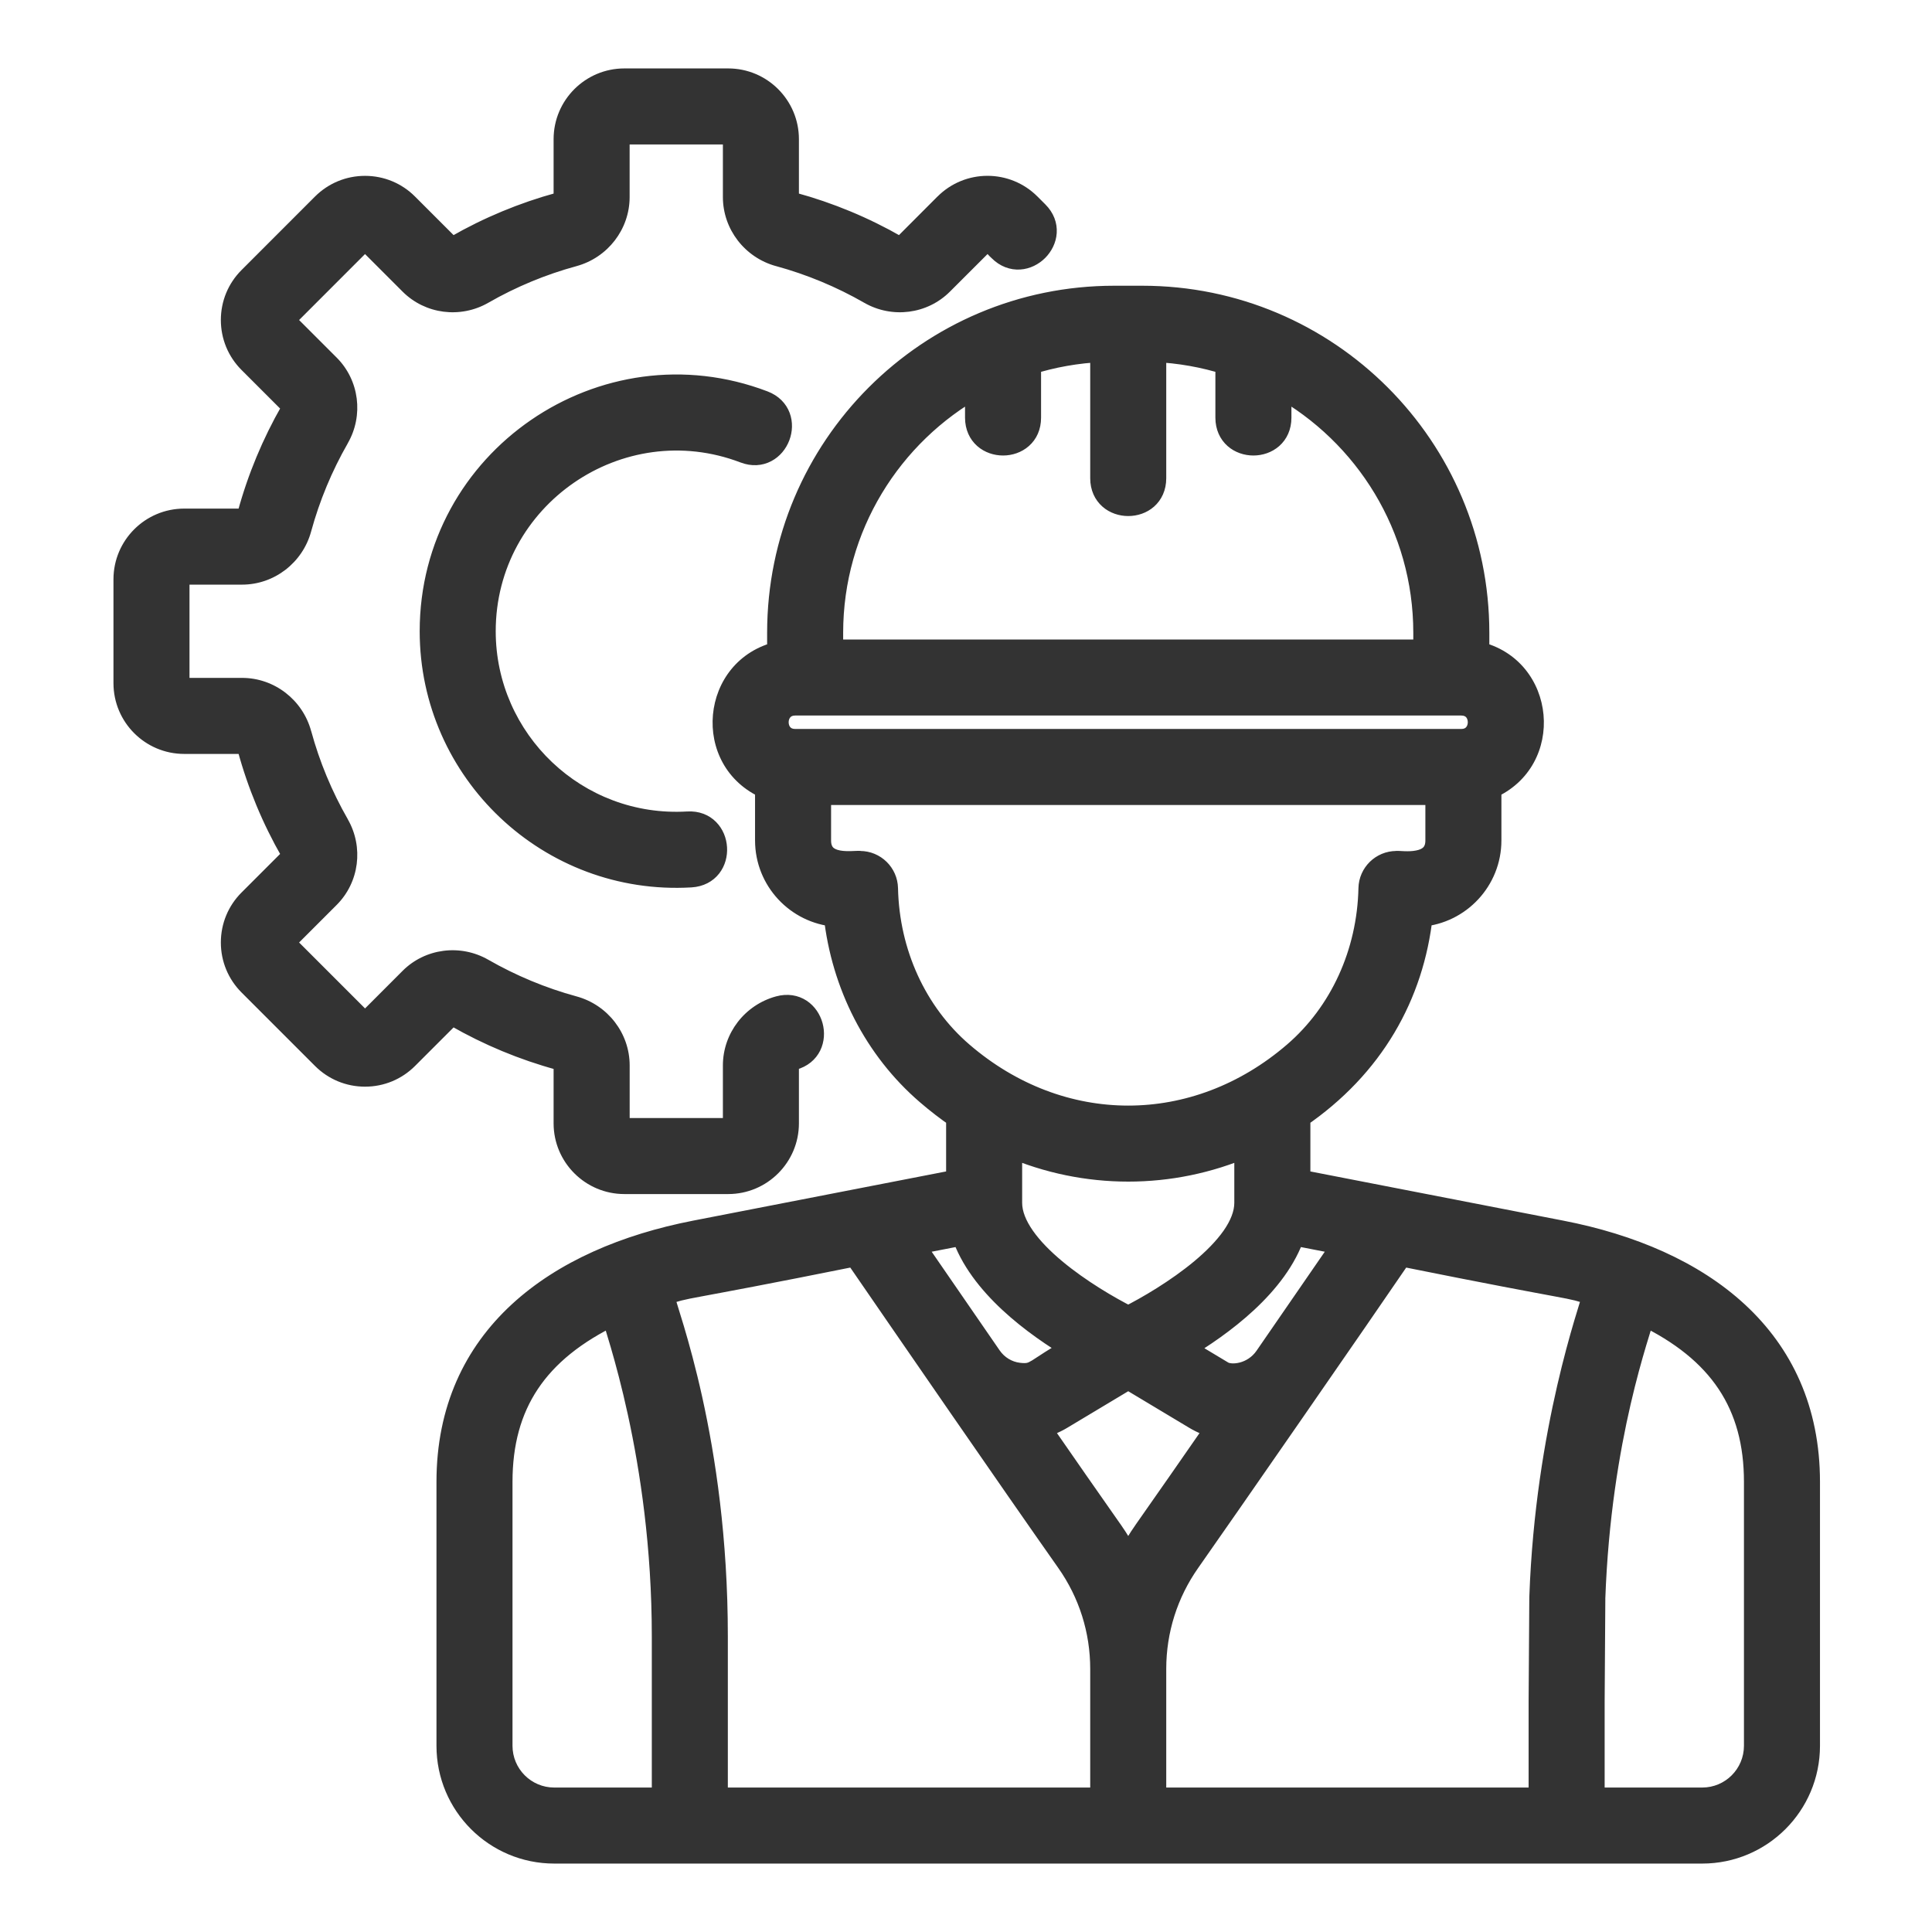
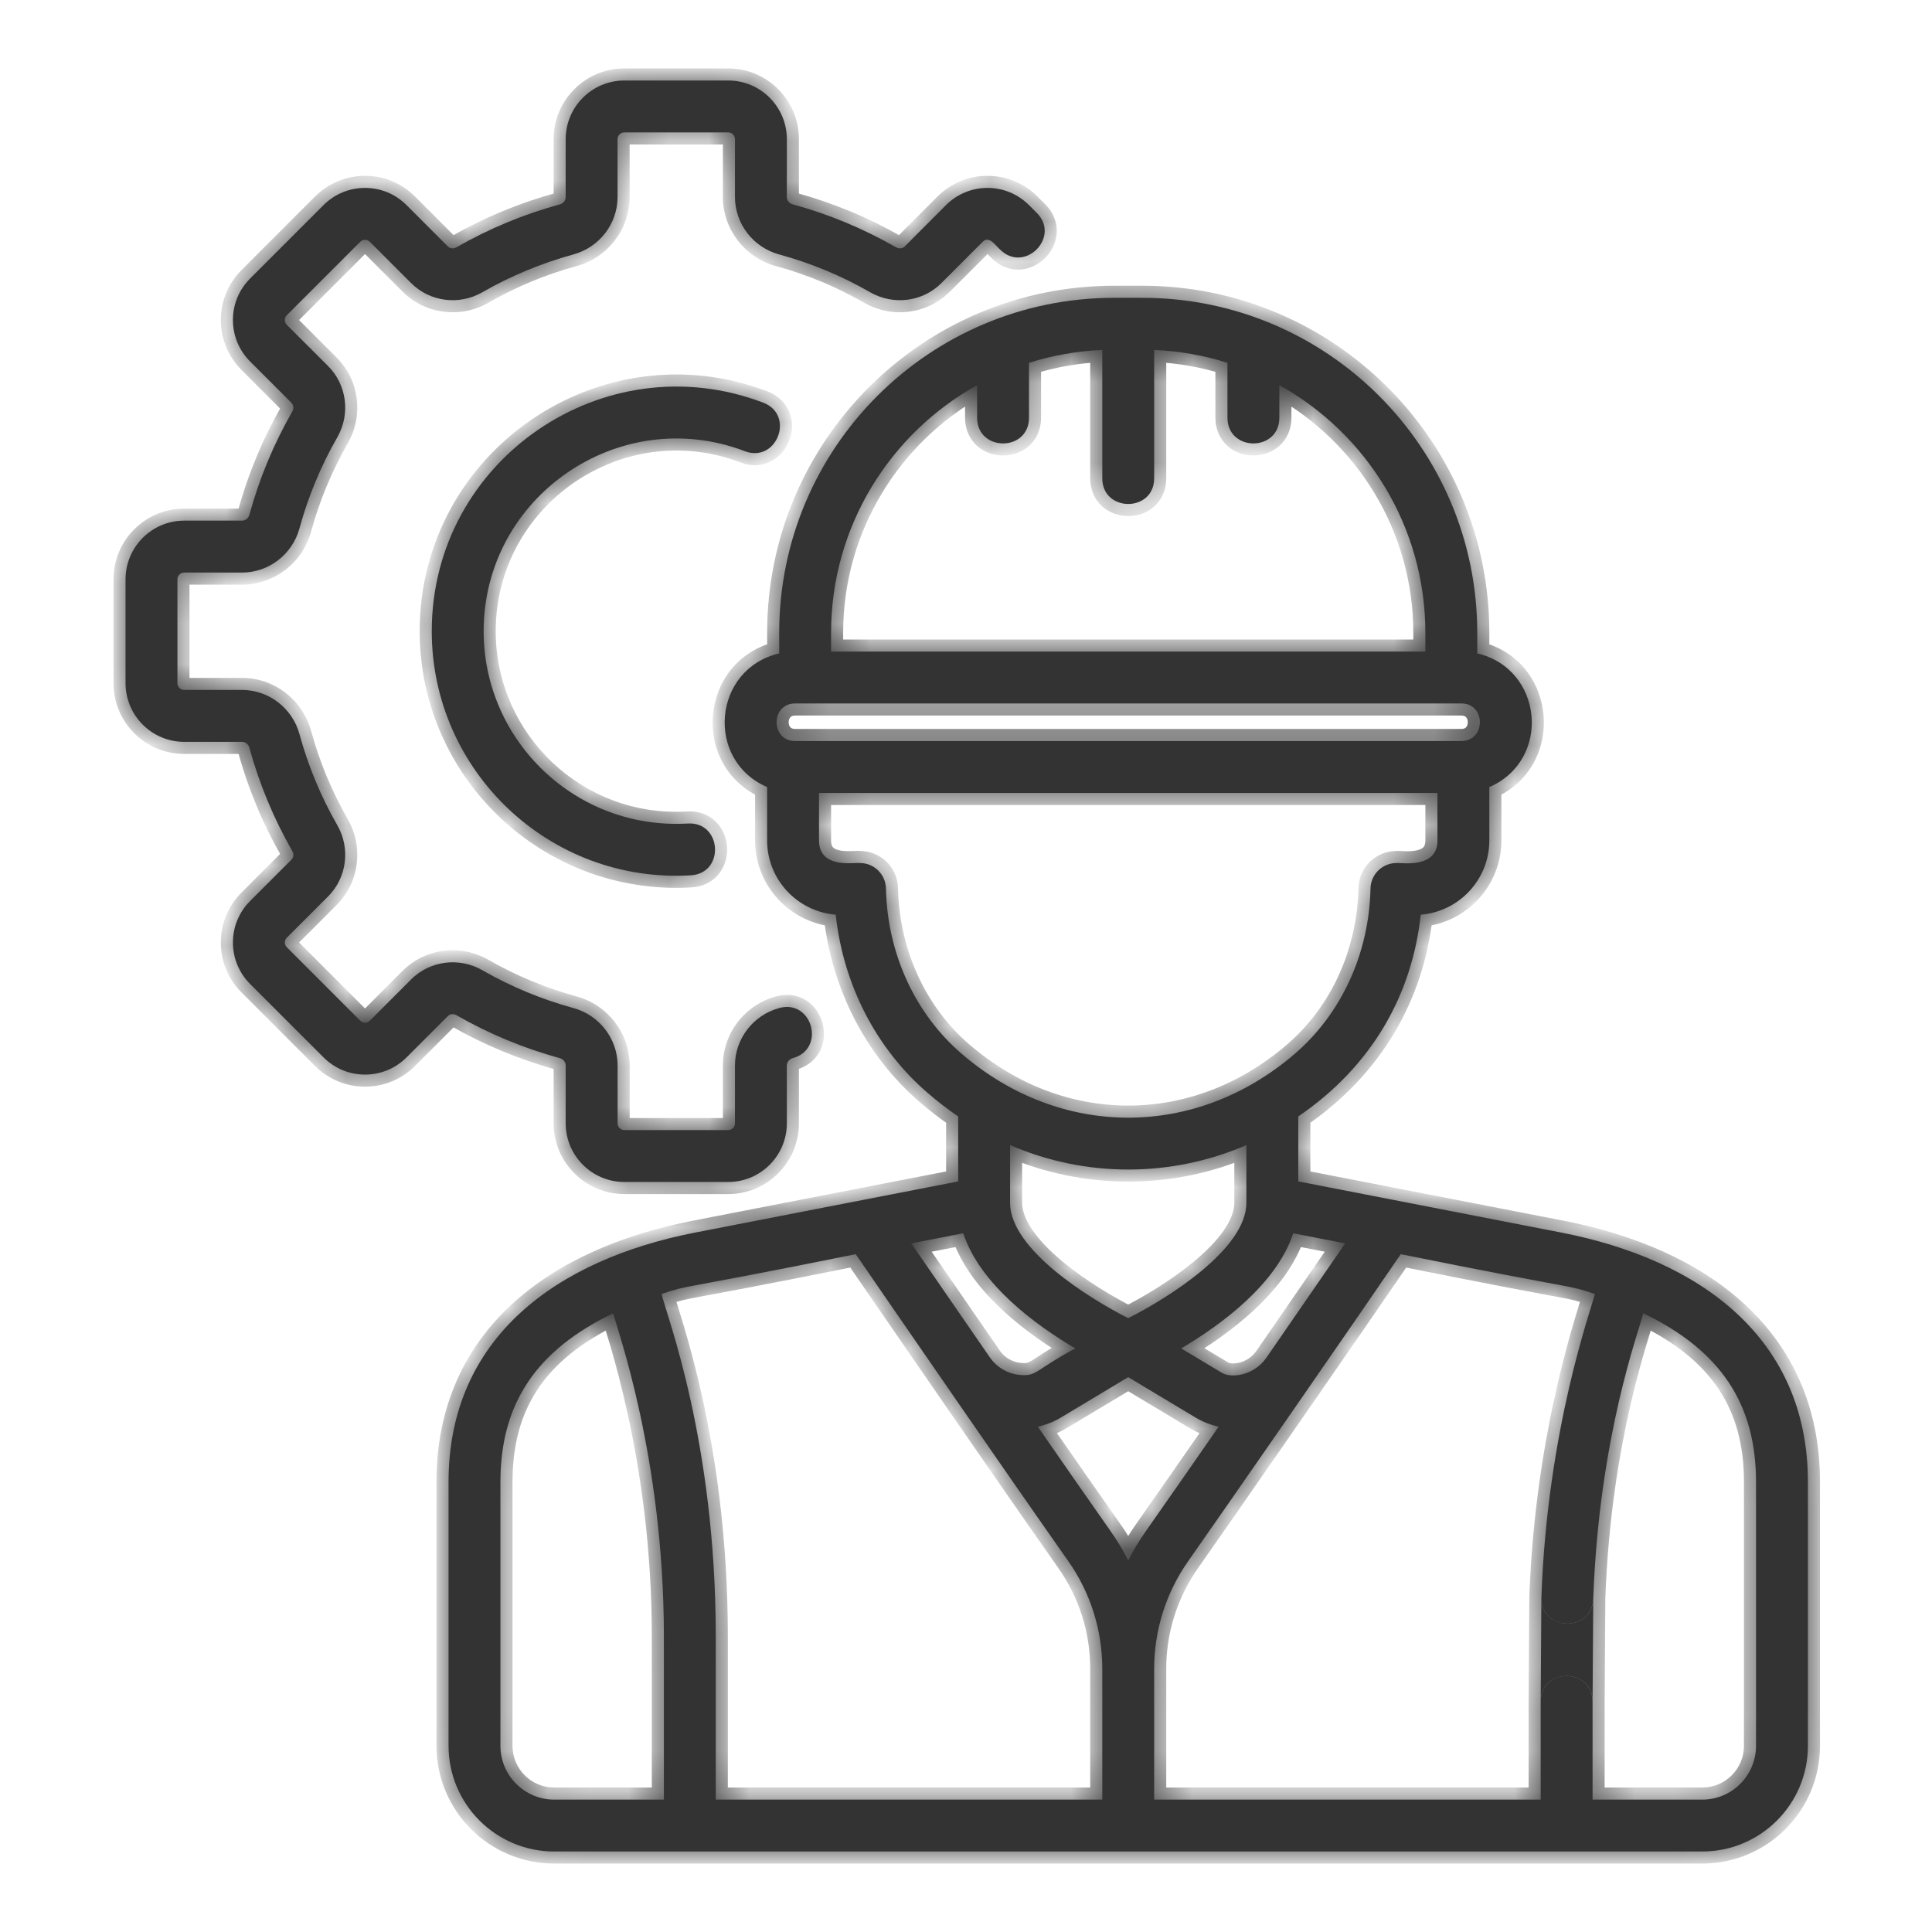
<svg xmlns="http://www.w3.org/2000/svg" width="48" height="48" viewBox="0 0 48 48" fill="none">
  <mask id="path-1-outside-1_6001_3436" maskUnits="userSpaceOnUse" x="2.119" y="1" width="44" height="46" fill="black">
-     <rect fill="white" x="2.119" y="1" width="44" height="46" />
    <path d="M18.092 29.366H15.512C14.708 29.366 14.054 28.713 14.054 27.909V26.471C14.054 26.386 13.994 26.312 13.905 26.288C13.011 26.044 12.148 25.686 11.341 25.223C11.268 25.181 11.182 25.189 11.127 25.244L10.1 26.271C9.824 26.546 9.459 26.698 9.069 26.698C8.68 26.698 8.314 26.546 8.039 26.271L6.214 24.447C5.939 24.171 5.787 23.805 5.787 23.416C5.787 23.026 5.939 22.66 6.214 22.385L7.241 21.358C7.296 21.303 7.304 21.217 7.262 21.144C6.8 20.337 6.441 19.474 6.197 18.58C6.173 18.491 6.099 18.431 6.014 18.431H4.576C3.773 18.431 3.119 17.777 3.119 16.973V14.393C3.119 13.589 3.773 12.935 4.576 12.935H6.014C6.099 12.935 6.173 12.876 6.197 12.787C6.441 11.892 6.8 11.03 7.262 10.223C7.304 10.149 7.296 10.063 7.241 10.008L6.214 8.981C5.939 8.706 5.787 8.34 5.787 7.95C5.787 7.561 5.939 7.195 6.214 6.92L8.039 5.095C8.314 4.82 8.68 4.669 9.069 4.669C9.459 4.669 9.825 4.82 10.1 5.096L11.127 6.123C11.182 6.177 11.268 6.186 11.341 6.144C12.148 5.681 13.01 5.323 13.905 5.079C13.994 5.054 14.054 4.981 14.054 4.896V3.458C14.054 2.654 14.708 2 15.512 2H18.092C18.896 2 19.549 2.654 19.549 3.458V4.896C19.549 4.981 19.609 5.054 19.698 5.078C20.593 5.322 21.456 5.681 22.262 6.144C22.336 6.186 22.422 6.177 22.477 6.123L23.504 5.095C24.073 4.526 24.995 4.526 25.565 5.096L25.758 5.289C26.361 5.891 25.45 6.803 24.847 6.2C24.728 6.097 24.576 5.847 24.415 6.007L23.388 7.034C22.924 7.499 22.197 7.592 21.621 7.262C20.909 6.853 20.148 6.537 19.36 6.322C18.712 6.146 18.26 5.559 18.26 4.895V3.458C18.26 3.365 18.185 3.289 18.092 3.289H15.511C15.419 3.289 15.343 3.365 15.343 3.458V4.896C15.343 5.559 14.891 6.146 14.244 6.322C13.455 6.538 12.694 6.853 11.982 7.262C11.407 7.592 10.68 7.499 10.215 7.034L9.188 6.007C9.147 5.966 9.101 5.958 9.069 5.958C9.037 5.958 8.991 5.966 8.95 6.007L7.125 7.832C7.085 7.872 7.076 7.919 7.076 7.95C7.076 7.982 7.085 8.029 7.125 8.07L8.153 9.097C8.617 9.561 8.711 10.288 8.38 10.864C7.972 11.576 7.656 12.337 7.441 13.126C7.264 13.773 6.678 14.225 6.014 14.225H4.576C4.483 14.225 4.408 14.3 4.408 14.393V16.973C4.408 17.066 4.483 17.142 4.576 17.142H6.014C6.678 17.142 7.264 17.594 7.441 18.241C7.656 19.03 7.972 19.791 8.38 20.502C8.711 21.078 8.617 21.805 8.153 22.27L7.126 23.297C7.085 23.337 7.076 23.384 7.076 23.416C7.076 23.447 7.085 23.494 7.126 23.535L8.95 25.359C9.016 25.425 9.123 25.425 9.189 25.359L10.216 24.332C10.68 23.868 11.407 23.774 11.983 24.105C12.695 24.513 13.455 24.829 14.244 25.044C14.891 25.221 15.344 25.807 15.344 26.471V27.909C15.344 28.002 15.419 28.077 15.512 28.077H18.092C18.185 28.077 18.26 28.002 18.26 27.909V26.471C18.26 25.807 18.713 25.221 19.36 25.044C20.183 24.82 20.521 26.064 19.699 26.288C19.61 26.312 19.549 26.386 19.549 26.471V27.909C19.549 28.712 18.896 29.366 18.092 29.366Z" />
    <path d="M10.727 15.683C10.727 11.421 15.013 8.5 18.962 10.004C19.758 10.308 19.3 11.513 18.503 11.209C15.386 10.021 12.016 12.335 12.016 15.683C12.016 18.407 14.31 20.623 17.087 20.46C17.937 20.409 18.016 21.697 17.163 21.747C13.661 21.954 10.727 19.161 10.727 15.683Z" />
    <path d="M38.786 30.622L32.255 29.352V27.738C34.089 26.487 35.082 24.715 35.298 22.725C36.251 22.649 37.002 21.851 37.002 20.88V19.555C38.554 18.881 38.344 16.616 36.702 16.234V15.723C36.702 11.126 32.976 7.399 28.38 7.399H27.682C23.085 7.399 19.359 11.126 19.359 15.722V16.234C17.718 16.615 17.507 18.881 19.059 19.555V20.88C19.059 21.851 19.811 22.649 20.763 22.725C20.951 24.461 21.765 26.05 23.049 27.155C23.294 27.367 23.547 27.561 23.806 27.738V29.352L17.275 30.622C13.83 31.292 11.144 33.234 11.144 36.818V43.373C11.144 44.824 12.32 46 13.771 46H42.291C43.741 46 44.917 44.824 44.917 43.373V36.818C44.917 33.246 42.248 31.295 38.786 30.622ZM33.421 30.892C32.953 31.572 32.238 32.611 31.465 33.729C31.15 34.185 30.585 34.243 30.364 34.111L29.346 33.501C30.339 32.914 31.713 31.907 32.13 30.64L33.421 30.892ZM28.03 32.749C27.052 32.256 25.1 31.038 25.095 29.888V28.45C26.971 29.259 29.088 29.26 30.966 28.45V29.883C30.966 31.035 29.01 32.256 28.03 32.749ZM20.648 15.722C20.648 13.078 22.114 10.77 24.276 9.569V10.377C24.276 11.229 25.565 11.231 25.565 10.377V9.014C26.144 8.831 26.754 8.721 27.386 8.695V11.882C27.386 12.734 28.675 12.735 28.675 11.882V8.695C29.307 8.721 29.917 8.831 30.496 9.014V10.377C30.496 11.229 31.785 11.231 31.785 10.377V9.569C33.947 10.77 35.413 13.078 35.413 15.722V16.188H20.648V15.722ZM19.757 17.477H36.304C36.922 17.477 36.921 18.411 36.304 18.411H19.757C19.139 18.411 19.14 17.477 19.757 17.477ZM22.011 22.073C22.003 21.722 21.717 21.442 21.366 21.442C21.259 21.415 20.348 21.609 20.348 20.88V19.7H35.713V20.88C35.713 21.608 34.778 21.421 34.695 21.442C34.344 21.442 34.058 21.722 34.05 22.073C34.016 23.684 33.331 25.18 32.172 26.179C29.71 28.298 26.351 28.299 23.89 26.179C22.73 25.18 22.045 23.684 22.011 22.073ZM23.931 30.64C24.348 31.907 25.721 32.914 26.715 33.501C25.694 34.047 25.767 34.21 25.303 34.156C25.015 34.121 24.756 33.961 24.591 33.722C23.82 32.606 23.107 31.57 22.64 30.892L23.931 30.64ZM16.494 44.711H13.77C13.032 44.711 12.433 44.112 12.433 43.373V36.818C12.433 34.886 13.31 33.551 15.235 32.628C15.313 32.971 16.494 36.177 16.494 40.656V44.711ZM27.386 44.711H17.783V40.656C17.783 35.803 16.558 32.678 16.437 32.149C17.19 31.899 16.631 32.092 21.26 31.16C22.59 33.093 25.073 36.7 26.537 38.78C27.093 39.57 27.386 40.498 27.386 41.464V44.711ZM28.03 38.768C27.902 38.517 27.756 38.273 27.591 38.039C27.096 37.336 26.454 36.413 25.784 35.446C25.983 35.402 26.177 35.326 26.36 35.217L28.03 34.215L29.701 35.217C29.884 35.326 30.078 35.402 30.277 35.446C29.607 36.413 28.965 37.335 28.47 38.039C28.305 38.273 28.159 38.517 28.03 38.768ZM43.628 43.373C43.628 44.112 43.03 44.711 42.291 44.711H39.567V42.279C39.567 41.431 38.289 41.426 38.278 42.268C38.278 42.272 38.278 42.275 38.278 42.279V44.711H28.675V41.464C28.675 40.498 28.969 39.57 29.524 38.781C30.357 37.597 33.785 32.651 34.801 31.16C39.428 32.091 38.87 31.898 39.624 32.149C39.53 32.545 38.445 35.493 38.296 39.675C38.295 39.691 38.295 39.707 38.295 39.723C38.314 40.53 39.554 40.554 39.584 39.721C39.729 35.674 40.721 33.071 40.826 32.628C42.751 33.551 43.628 34.886 43.628 36.817V43.373Z" />
    <path d="M38.278 42.268C38.289 41.426 39.567 41.431 39.567 42.279L39.584 39.721C39.554 40.554 38.314 40.53 38.295 39.723L38.278 42.268Z" />
  </mask>
  <path d="M18.092 29.366H15.512C14.708 29.366 14.054 28.713 14.054 27.909V26.471C14.054 26.386 13.994 26.312 13.905 26.288C13.011 26.044 12.148 25.686 11.341 25.223C11.268 25.181 11.182 25.189 11.127 25.244L10.1 26.271C9.824 26.546 9.459 26.698 9.069 26.698C8.68 26.698 8.314 26.546 8.039 26.271L6.214 24.447C5.939 24.171 5.787 23.805 5.787 23.416C5.787 23.026 5.939 22.66 6.214 22.385L7.241 21.358C7.296 21.303 7.304 21.217 7.262 21.144C6.8 20.337 6.441 19.474 6.197 18.58C6.173 18.491 6.099 18.431 6.014 18.431H4.576C3.773 18.431 3.119 17.777 3.119 16.973V14.393C3.119 13.589 3.773 12.935 4.576 12.935H6.014C6.099 12.935 6.173 12.876 6.197 12.787C6.441 11.892 6.8 11.03 7.262 10.223C7.304 10.149 7.296 10.063 7.241 10.008L6.214 8.981C5.939 8.706 5.787 8.34 5.787 7.95C5.787 7.561 5.939 7.195 6.214 6.92L8.039 5.095C8.314 4.82 8.68 4.669 9.069 4.669C9.459 4.669 9.825 4.82 10.1 5.096L11.127 6.123C11.182 6.177 11.268 6.186 11.341 6.144C12.148 5.681 13.01 5.323 13.905 5.079C13.994 5.054 14.054 4.981 14.054 4.896V3.458C14.054 2.654 14.708 2 15.512 2H18.092C18.896 2 19.549 2.654 19.549 3.458V4.896C19.549 4.981 19.609 5.054 19.698 5.078C20.593 5.322 21.456 5.681 22.262 6.144C22.336 6.186 22.422 6.177 22.477 6.123L23.504 5.095C24.073 4.526 24.995 4.526 25.565 5.096L25.758 5.289C26.361 5.891 25.45 6.803 24.847 6.2C24.728 6.097 24.576 5.847 24.415 6.007L23.388 7.034C22.924 7.499 22.197 7.592 21.621 7.262C20.909 6.853 20.148 6.537 19.36 6.322C18.712 6.146 18.26 5.559 18.26 4.895V3.458C18.26 3.365 18.185 3.289 18.092 3.289H15.511C15.419 3.289 15.343 3.365 15.343 3.458V4.896C15.343 5.559 14.891 6.146 14.244 6.322C13.455 6.538 12.694 6.853 11.982 7.262C11.407 7.592 10.68 7.499 10.215 7.034L9.188 6.007C9.147 5.966 9.101 5.958 9.069 5.958C9.037 5.958 8.991 5.966 8.95 6.007L7.125 7.832C7.085 7.872 7.076 7.919 7.076 7.95C7.076 7.982 7.085 8.029 7.125 8.07L8.153 9.097C8.617 9.561 8.711 10.288 8.38 10.864C7.972 11.576 7.656 12.337 7.441 13.126C7.264 13.773 6.678 14.225 6.014 14.225H4.576C4.483 14.225 4.408 14.3 4.408 14.393V16.973C4.408 17.066 4.483 17.142 4.576 17.142H6.014C6.678 17.142 7.264 17.594 7.441 18.241C7.656 19.03 7.972 19.791 8.38 20.502C8.711 21.078 8.617 21.805 8.153 22.27L7.126 23.297C7.085 23.337 7.076 23.384 7.076 23.416C7.076 23.447 7.085 23.494 7.126 23.535L8.95 25.359C9.016 25.425 9.123 25.425 9.189 25.359L10.216 24.332C10.68 23.868 11.407 23.774 11.983 24.105C12.695 24.513 13.455 24.829 14.244 25.044C14.891 25.221 15.344 25.807 15.344 26.471V27.909C15.344 28.002 15.419 28.077 15.512 28.077H18.092C18.185 28.077 18.26 28.002 18.26 27.909V26.471C18.26 25.807 18.713 25.221 19.36 25.044C20.183 24.82 20.521 26.064 19.699 26.288C19.61 26.312 19.549 26.386 19.549 26.471V27.909C19.549 28.712 18.896 29.366 18.092 29.366Z" fill="#333333" />
  <path d="M10.727 15.683C10.727 11.421 15.013 8.5 18.962 10.004C19.758 10.308 19.3 11.513 18.503 11.209C15.386 10.021 12.016 12.335 12.016 15.683C12.016 18.407 14.31 20.623 17.087 20.46C17.937 20.409 18.016 21.697 17.163 21.747C13.661 21.954 10.727 19.161 10.727 15.683Z" fill="#333333" />
  <path d="M38.786 30.622L32.255 29.352V27.738C34.089 26.487 35.082 24.715 35.298 22.725C36.251 22.649 37.002 21.851 37.002 20.88V19.555C38.554 18.881 38.344 16.616 36.702 16.234V15.723C36.702 11.126 32.976 7.399 28.38 7.399H27.682C23.085 7.399 19.359 11.126 19.359 15.722V16.234C17.718 16.615 17.507 18.881 19.059 19.555V20.88C19.059 21.851 19.811 22.649 20.763 22.725C20.951 24.461 21.765 26.05 23.049 27.155C23.294 27.367 23.547 27.561 23.806 27.738V29.352L17.275 30.622C13.83 31.292 11.144 33.234 11.144 36.818V43.373C11.144 44.824 12.32 46 13.771 46H42.291C43.741 46 44.917 44.824 44.917 43.373V36.818C44.917 33.246 42.248 31.295 38.786 30.622ZM33.421 30.892C32.953 31.572 32.238 32.611 31.465 33.729C31.15 34.185 30.585 34.243 30.364 34.111L29.346 33.501C30.339 32.914 31.713 31.907 32.13 30.64L33.421 30.892ZM28.03 32.749C27.052 32.256 25.1 31.038 25.095 29.888V28.45C26.971 29.259 29.088 29.26 30.966 28.45V29.883C30.966 31.035 29.01 32.256 28.03 32.749ZM20.648 15.722C20.648 13.078 22.114 10.77 24.276 9.569V10.377C24.276 11.229 25.565 11.231 25.565 10.377V9.014C26.144 8.831 26.754 8.721 27.386 8.695V11.882C27.386 12.734 28.675 12.735 28.675 11.882V8.695C29.307 8.721 29.917 8.831 30.496 9.014V10.377C30.496 11.229 31.785 11.231 31.785 10.377V9.569C33.947 10.77 35.413 13.078 35.413 15.722V16.188H20.648V15.722ZM19.757 17.477H36.304C36.922 17.477 36.921 18.411 36.304 18.411H19.757C19.139 18.411 19.14 17.477 19.757 17.477ZM22.011 22.073C22.003 21.722 21.717 21.442 21.366 21.442C21.259 21.415 20.348 21.609 20.348 20.88V19.7H35.713V20.88C35.713 21.608 34.778 21.421 34.695 21.442C34.344 21.442 34.058 21.722 34.05 22.073C34.016 23.684 33.331 25.18 32.172 26.179C29.71 28.298 26.351 28.299 23.89 26.179C22.73 25.18 22.045 23.684 22.011 22.073ZM23.931 30.64C24.348 31.907 25.721 32.914 26.715 33.501C25.694 34.047 25.767 34.21 25.303 34.156C25.015 34.121 24.756 33.961 24.591 33.722C23.82 32.606 23.107 31.57 22.64 30.892L23.931 30.64ZM16.494 44.711H13.77C13.032 44.711 12.433 44.112 12.433 43.373V36.818C12.433 34.886 13.31 33.551 15.235 32.628C15.313 32.971 16.494 36.177 16.494 40.656V44.711ZM27.386 44.711H17.783V40.656C17.783 35.803 16.558 32.678 16.437 32.149C17.19 31.899 16.631 32.092 21.26 31.16C22.59 33.093 25.073 36.7 26.537 38.78C27.093 39.57 27.386 40.498 27.386 41.464V44.711ZM28.03 38.768C27.902 38.517 27.756 38.273 27.591 38.039C27.096 37.336 26.454 36.413 25.784 35.446C25.983 35.402 26.177 35.326 26.36 35.217L28.03 34.215L29.701 35.217C29.884 35.326 30.078 35.402 30.277 35.446C29.607 36.413 28.965 37.335 28.47 38.039C28.305 38.273 28.159 38.517 28.03 38.768ZM43.628 43.373C43.628 44.112 43.03 44.711 42.291 44.711H39.567V42.279C39.567 41.431 38.289 41.426 38.278 42.268C38.278 42.272 38.278 42.275 38.278 42.279V44.711H28.675V41.464C28.675 40.498 28.969 39.57 29.524 38.781C30.357 37.597 33.785 32.651 34.801 31.16C39.428 32.091 38.87 31.898 39.624 32.149C39.53 32.545 38.445 35.493 38.296 39.675C38.295 39.691 38.295 39.707 38.295 39.723C38.314 40.53 39.554 40.554 39.584 39.721C39.729 35.674 40.721 33.071 40.826 32.628C42.751 33.551 43.628 34.886 43.628 36.817V43.373Z" fill="#333333" />
  <path d="M38.278 42.268C38.289 41.426 39.567 41.431 39.567 42.279L39.584 39.721C39.554 40.554 38.314 40.53 38.295 39.723L38.278 42.268Z" fill="#333333" />
  <path d="M38.278 42.268L38.128 42.266L38.128 42.267L38.278 42.268ZM38.295 39.723L38.145 39.722L38.145 39.727L38.295 39.723ZM38.278 42.268L38.428 42.27C38.43 42.101 38.495 41.984 38.582 41.909C38.673 41.831 38.797 41.789 38.926 41.79C39.055 41.791 39.178 41.834 39.267 41.913C39.354 41.99 39.417 42.108 39.417 42.279H39.567H39.717C39.717 42.026 39.62 41.825 39.467 41.689C39.316 41.555 39.12 41.491 38.928 41.49C38.736 41.489 38.538 41.55 38.386 41.681C38.231 41.815 38.131 42.014 38.128 42.266L38.278 42.268ZM39.584 39.721L39.434 39.715C39.428 39.883 39.362 39.998 39.275 40.072C39.186 40.148 39.063 40.188 38.937 40.187C38.682 40.185 38.452 40.024 38.445 39.72L38.295 39.723L38.145 39.727C38.157 40.229 38.556 40.484 38.934 40.487C39.123 40.489 39.318 40.429 39.469 40.301C39.624 40.17 39.725 39.975 39.734 39.726L39.584 39.721ZM38.278 42.279L38.428 42.28L38.428 42.269L38.278 42.268L38.128 42.267L38.128 42.278L38.278 42.279ZM38.295 39.723L38.445 39.724L38.446 39.676L38.296 39.675L38.146 39.673L38.145 39.722L38.295 39.723ZM13.905 26.288L13.985 25.998L13.984 25.998L13.905 26.288ZM11.341 25.223L11.49 24.962L11.49 24.962L11.341 25.223ZM11.127 25.244L11.339 25.456L11.127 25.244ZM10.1 26.271L9.888 26.059L10.1 26.271ZM6.214 24.447L6.426 24.234L6.214 24.447ZM6.214 22.385L6.426 22.598L6.426 22.597L6.214 22.385ZM7.241 21.358L7.029 21.145L7.029 21.146L7.241 21.358ZM7.262 21.144L7.002 21.293L7.002 21.294L7.262 21.144ZM6.197 18.58L6.487 18.501L6.487 18.5L6.197 18.58ZM6.197 12.787L6.487 12.866L6.487 12.865L6.197 12.787ZM7.262 10.223L7.523 10.372L7.523 10.372L7.262 10.223ZM6.214 8.981L6.426 8.769L6.426 8.769L6.214 8.981ZM10.1 5.096L9.888 5.308L9.888 5.308L10.1 5.096ZM11.341 6.144L11.49 6.404L11.49 6.404L11.341 6.144ZM13.905 5.079L13.984 5.368L13.984 5.368L13.905 5.079ZM19.698 5.078L19.777 4.789L19.777 4.789L19.698 5.078ZM22.262 6.144L22.113 6.404L22.113 6.404L22.262 6.144ZM22.477 6.123L22.688 6.335L22.689 6.335L22.477 6.123ZM23.504 5.095L23.292 4.883L23.291 4.883L23.504 5.095ZM25.565 5.096L25.353 5.308L25.353 5.308L25.565 5.096ZM25.758 5.289L25.546 5.501L25.546 5.501L25.758 5.289ZM24.847 6.2L25.059 5.988L25.051 5.98L25.043 5.973L24.847 6.2ZM24.415 6.007L24.628 6.219L24.628 6.219L24.415 6.007ZM23.388 7.034L23.176 6.822L23.176 6.822L23.388 7.034ZM21.621 7.262L21.77 7.001L21.77 7.001L21.621 7.262ZM19.36 6.322L19.439 6.033L19.438 6.033L19.36 6.322ZM14.244 6.322L14.323 6.612L14.323 6.612L14.244 6.322ZM11.982 7.262L11.833 7.001L11.833 7.002L11.982 7.262ZM10.215 7.034L10.427 6.822L10.215 7.034ZM9.188 6.007L8.976 6.219L9.188 6.007ZM8.95 6.007L9.162 6.219L9.163 6.218L8.95 6.007ZM7.125 7.832L6.913 7.62L6.913 7.62L7.125 7.832ZM7.125 8.07L7.338 7.858L7.125 8.07ZM8.153 9.097L7.941 9.309L8.153 9.097ZM8.38 10.864L8.12 10.715L8.12 10.715L8.38 10.864ZM7.441 13.126L7.151 13.047L7.151 13.047L7.441 13.126ZM7.441 18.241L7.731 18.162L7.73 18.162L7.441 18.241ZM8.38 20.502L8.12 20.652L8.12 20.652L8.38 20.502ZM8.153 22.27L7.941 22.057L7.941 22.057L8.153 22.27ZM7.126 23.297L7.337 23.51L7.338 23.509L7.126 23.297ZM7.126 23.535L6.913 23.746L6.914 23.747L7.126 23.535ZM8.95 25.359L9.162 25.147L9.162 25.147L8.95 25.359ZM9.189 25.359L8.977 25.147L8.976 25.148L9.189 25.359ZM10.216 24.332L10.428 24.544L10.216 24.332ZM11.983 24.105L11.834 24.365L11.834 24.365L11.983 24.105ZM14.244 25.044L14.165 25.334L14.165 25.334L14.244 25.044ZM19.36 25.044L19.439 25.334L19.439 25.334L19.36 25.044ZM19.699 26.288L19.62 25.998L19.619 25.998L19.699 26.288ZM18.962 10.004L19.069 9.724L19.069 9.724L18.962 10.004ZM18.503 11.209L18.396 11.489L18.396 11.489L18.503 11.209ZM17.087 20.46L17.105 20.76L17.106 20.76L17.087 20.46ZM17.163 21.747L17.181 22.047L17.181 22.047L17.163 21.747ZM38.786 30.622L38.729 30.916L38.729 30.916L38.786 30.622ZM32.255 29.352H31.956V29.599L32.198 29.646L32.255 29.352ZM32.255 27.738L32.086 27.49L31.956 27.579V27.738H32.255ZM35.298 22.725L35.275 22.426L35.027 22.446L35 22.693L35.298 22.725ZM37.002 19.555L36.882 19.28L36.702 19.359V19.555H37.002ZM36.702 16.234H36.402V16.472L36.634 16.526L36.702 16.234ZM19.359 16.234L19.427 16.526L19.659 16.472V16.234H19.359ZM19.059 19.555H19.359V19.359L19.179 19.28L19.059 19.555ZM20.763 22.725L21.061 22.693L21.034 22.446L20.786 22.426L20.763 22.725ZM23.049 27.155L23.245 26.928L23.244 26.928L23.049 27.155ZM23.806 27.738H24.106V27.579L23.975 27.49L23.806 27.738ZM23.806 29.352L23.863 29.646L24.106 29.599V29.352H23.806ZM17.275 30.622L17.218 30.327H17.218L17.275 30.622ZM33.421 30.892L33.669 31.061L33.928 30.684L33.479 30.597L33.421 30.892ZM31.465 33.729L31.218 33.559L31.218 33.559L31.465 33.729ZM30.364 34.111L30.21 34.368L30.21 34.368L30.364 34.111ZM29.346 33.501L29.194 33.242L28.76 33.498L29.192 33.758L29.346 33.501ZM32.13 30.64L32.188 30.346L31.928 30.295L31.845 30.547L32.13 30.64ZM28.03 32.749L27.895 33.017L28.03 33.085L28.165 33.017L28.03 32.749ZM25.095 29.888H24.795L24.795 29.889L25.095 29.888ZM25.095 28.45L25.214 28.174L24.795 27.994V28.45H25.095ZM30.966 28.45H31.266V27.994L30.848 28.174L30.966 28.45ZM24.276 9.569H24.576V9.059L24.131 9.307L24.276 9.569ZM25.565 9.014L25.475 8.728L25.265 8.794V9.014H25.565ZM27.386 8.695H27.686V8.382L27.373 8.395L27.386 8.695ZM28.675 8.695L28.687 8.395L28.375 8.382V8.695H28.675ZM30.496 9.014H30.796V8.794L30.586 8.728L30.496 9.014ZM31.785 9.569L31.93 9.307L31.485 9.059V9.569H31.785ZM35.413 16.188V16.488H35.713V16.188H35.413ZM20.648 16.188H20.348V16.488H20.648V16.188ZM22.011 22.073L21.711 22.079L21.711 22.079L22.011 22.073ZM21.366 21.442L21.294 21.733L21.33 21.742H21.366V21.442ZM20.348 19.7V19.4H20.048V19.7H20.348ZM35.713 19.7H36.013V19.4H35.713V19.7ZM34.695 21.442V21.742H34.731L34.766 21.733L34.695 21.442ZM34.05 22.073L33.75 22.066L33.75 22.066L34.05 22.073ZM32.172 26.179L32.367 26.406L32.367 26.406L32.172 26.179ZM23.89 26.179L24.085 25.951L24.085 25.951L23.89 26.179ZM23.931 30.64L24.216 30.547L24.133 30.295L23.873 30.346L23.931 30.64ZM26.715 33.501L26.857 33.765L27.326 33.513L26.867 33.242L26.715 33.501ZM25.303 34.156L25.267 34.454L25.268 34.454L25.303 34.156ZM24.591 33.722L24.344 33.892L24.344 33.892L24.591 33.722ZM22.64 30.892L22.582 30.597L22.133 30.684L22.392 31.062L22.64 30.892ZM16.494 44.711V45.011H16.794V44.711H16.494ZM15.235 32.628L15.528 32.562L15.444 32.195L15.105 32.358L15.235 32.628ZM27.386 44.711V45.011H27.686V44.711H27.386ZM17.783 44.711H17.483V45.011H17.783V44.711ZM16.437 32.149L16.343 31.864L16.084 31.95L16.145 32.216L16.437 32.149ZM21.26 31.16L21.507 30.99L21.395 30.826L21.201 30.866L21.26 31.16ZM26.537 38.78L26.291 38.953L26.291 38.953L26.537 38.78ZM28.03 38.768L27.763 38.904L28.03 39.428L28.298 38.904L28.03 38.768ZM27.591 38.039L27.837 37.866L27.836 37.866L27.591 38.039ZM25.784 35.446L25.719 35.153L25.283 35.25L25.537 35.617L25.784 35.446ZM26.36 35.217L26.514 35.474L26.514 35.474L26.36 35.217ZM28.03 34.215L28.185 33.957L28.03 33.865L27.876 33.957L28.03 34.215ZM29.701 35.217L29.547 35.474H29.547L29.701 35.217ZM30.277 35.446L30.524 35.617L30.779 35.25L30.342 35.153L30.277 35.446ZM28.47 38.039L28.716 38.211L28.716 38.211L28.47 38.039ZM39.567 44.711H39.267V45.011H39.567V44.711ZM39.567 42.279L39.267 42.277V42.279H39.567ZM38.278 44.711V45.011H38.578V44.711H38.278ZM28.675 44.711H28.375V45.011H28.675V44.711ZM29.524 38.781L29.77 38.953L29.77 38.953L29.524 38.781ZM34.801 31.16L34.861 30.866L34.666 30.826L34.553 30.991L34.801 31.16ZM39.624 32.149L39.916 32.218L39.979 31.951L39.718 31.864L39.624 32.149ZM38.296 39.675L38.595 39.685L38.595 39.685L38.296 39.675ZM39.584 39.721L39.284 39.71L39.284 39.719L39.584 39.721ZM40.826 32.628L40.955 32.358L40.619 32.197L40.534 32.559L40.826 32.628ZM38.278 42.268L38.578 42.272L38.578 42.27L38.278 42.268ZM38.295 39.723L38.595 39.725L38.595 39.716L38.295 39.723ZM18.092 29.366V29.066H15.512V29.366V29.666H18.092V29.366ZM15.512 29.366V29.066C14.874 29.066 14.354 28.547 14.354 27.909H14.054H13.754C13.754 28.878 14.543 29.666 15.512 29.666V29.366ZM14.054 27.909H14.354V26.471H14.054H13.754V27.909H14.054ZM14.054 26.471H14.354C14.354 26.235 14.188 26.054 13.985 25.998L13.905 26.288L13.825 26.577C13.801 26.57 13.754 26.537 13.754 26.471H14.054ZM13.905 26.288L13.984 25.998C13.114 25.761 12.275 25.413 11.49 24.962L11.341 25.223L11.192 25.483C12.021 25.958 12.907 26.327 13.826 26.577L13.905 26.288ZM11.341 25.223L11.49 24.962C11.315 24.862 11.077 24.869 10.915 25.032L11.127 25.244L11.339 25.456C11.286 25.509 11.221 25.5 11.192 25.483L11.341 25.223ZM11.127 25.244L10.915 25.032L9.888 26.059L10.1 26.271L10.312 26.483L11.339 25.456L11.127 25.244ZM10.1 26.271L9.888 26.059C9.669 26.278 9.379 26.398 9.069 26.398V26.698V26.998C9.538 26.998 9.98 26.815 10.312 26.483L10.1 26.271ZM9.069 26.698V26.398C8.76 26.398 8.47 26.278 8.251 26.059L8.039 26.271L7.826 26.483C8.158 26.815 8.601 26.998 9.069 26.998V26.698ZM8.039 26.271L8.251 26.059L6.426 24.234L6.214 24.447L6.002 24.659L7.826 26.483L8.039 26.271ZM6.214 24.447L6.426 24.234C6.207 24.015 6.087 23.725 6.087 23.416H5.787H5.487C5.487 23.885 5.67 24.327 6.002 24.659L6.214 24.447ZM5.787 23.416H6.087C6.087 23.106 6.207 22.816 6.426 22.598L6.214 22.385L6.002 22.173C5.67 22.504 5.487 22.947 5.487 23.416H5.787ZM6.214 22.385L6.426 22.597L7.453 21.57L7.241 21.358L7.029 21.146L6.002 22.173L6.214 22.385ZM7.241 21.358L7.452 21.571C7.616 21.408 7.623 21.17 7.522 20.994L7.262 21.144L7.002 21.294C6.985 21.265 6.976 21.198 7.029 21.145L7.241 21.358ZM7.262 21.144L7.522 20.995C7.072 20.21 6.724 19.371 6.487 18.501L6.197 18.58L5.908 18.659C6.158 19.578 6.527 20.465 7.002 21.293L7.262 21.144ZM6.197 18.58L6.487 18.5C6.431 18.297 6.251 18.131 6.014 18.131V18.431V18.731C5.948 18.731 5.915 18.684 5.908 18.66L6.197 18.58ZM6.014 18.431V18.131H4.576V18.431V18.731H6.014V18.431ZM4.576 18.431V18.131C3.938 18.131 3.419 17.611 3.419 16.973H3.119H2.819C2.819 17.943 3.607 18.731 4.576 18.731V18.431ZM3.119 16.973H3.419V14.393H3.119H2.819V16.973H3.119ZM3.119 14.393H3.419C3.419 13.755 3.938 13.236 4.576 13.236V12.935V12.636C3.607 12.636 2.819 13.424 2.819 14.393H3.119ZM4.576 12.935V13.236H6.014V12.935V12.636H4.576V12.935ZM6.014 12.935V13.236C6.25 13.236 6.431 13.07 6.487 12.866L6.197 12.787L5.908 12.707C5.915 12.682 5.948 12.636 6.014 12.636V12.935ZM6.197 12.787L6.487 12.865C6.724 11.996 7.072 11.157 7.523 10.372L7.262 10.223L7.002 10.073C6.527 10.902 6.158 11.789 5.908 12.708L6.197 12.787ZM7.262 10.223L7.523 10.372C7.623 10.196 7.616 9.959 7.453 9.796L7.241 10.008L7.029 10.22C6.976 10.167 6.986 10.102 7.002 10.073L7.262 10.223ZM7.241 10.008L7.453 9.796L6.426 8.769L6.214 8.981L6.002 9.193L7.029 10.22L7.241 10.008ZM6.214 8.981L6.426 8.769C6.207 8.55 6.087 8.26 6.087 7.95H5.787H5.487C5.487 8.419 5.67 8.862 6.002 9.193L6.214 8.981ZM5.787 7.95H6.087C6.087 7.641 6.207 7.351 6.426 7.132L6.214 6.92L6.002 6.708C5.67 7.039 5.487 7.482 5.487 7.95H5.787ZM6.214 6.92L6.426 7.132L8.251 5.308L8.039 5.095L7.826 4.883L6.002 6.708L6.214 6.92ZM8.039 5.095L8.251 5.308C8.47 5.089 8.759 4.969 9.069 4.969V4.669V4.369C8.6 4.369 8.158 4.552 7.826 4.883L8.039 5.095ZM9.069 4.669V4.969C9.379 4.969 9.669 5.089 9.888 5.308L10.1 5.096L10.312 4.884C9.981 4.552 9.538 4.369 9.069 4.369V4.669ZM10.1 5.096L9.888 5.308L10.915 6.335L11.127 6.123L11.339 5.911L10.312 4.884L10.1 5.096ZM11.127 6.123L10.915 6.335C11.077 6.497 11.315 6.504 11.49 6.404L11.341 6.144L11.192 5.883C11.221 5.867 11.286 5.857 11.339 5.911L11.127 6.123ZM11.341 6.144L11.49 6.404C12.275 5.954 13.114 5.605 13.984 5.368L13.905 5.079L13.826 4.789C12.907 5.04 12.021 5.408 11.192 5.884L11.341 6.144ZM13.905 5.079L13.984 5.368C14.188 5.312 14.354 5.132 14.354 4.896H14.054H13.754C13.754 4.83 13.801 4.796 13.826 4.789L13.905 5.079ZM14.054 4.896H14.354V3.458H14.054H13.754V4.896H14.054ZM14.054 3.458H14.354C14.354 2.82 14.874 2.3 15.512 2.3V2V1.7C14.542 1.7 13.754 2.488 13.754 3.458H14.054ZM15.512 2V2.3H18.092V2V1.7H15.512V2ZM18.092 2V2.3C18.73 2.3 19.25 2.82 19.25 3.458H19.549H19.849C19.849 2.488 19.061 1.7 18.092 1.7V2ZM19.549 3.458H19.25V4.896H19.549H19.849V3.458H19.549ZM19.549 4.896H19.25C19.25 5.131 19.415 5.312 19.62 5.368L19.698 5.078L19.777 4.789C19.803 4.796 19.849 4.83 19.849 4.896H19.549ZM19.698 5.078L19.62 5.368C20.489 5.605 21.328 5.954 22.113 6.404L22.262 6.144L22.412 5.884C21.583 5.408 20.697 5.04 19.777 4.789L19.698 5.078ZM22.262 6.144L22.113 6.404C22.289 6.505 22.526 6.497 22.688 6.335L22.477 6.123L22.265 5.91C22.318 5.858 22.382 5.867 22.411 5.883L22.262 6.144ZM22.477 6.123L22.689 6.335L23.716 5.308L23.504 5.095L23.291 4.883L22.265 5.911L22.477 6.123ZM23.504 5.095L23.716 5.308C24.168 4.855 24.901 4.855 25.353 5.308L25.565 5.096L25.777 4.884C25.09 4.196 23.978 4.197 23.292 4.883L23.504 5.095ZM25.565 5.096L25.353 5.308L25.546 5.501L25.758 5.289L25.97 5.077L25.777 4.884L25.565 5.096ZM25.758 5.289L25.546 5.501C25.639 5.593 25.66 5.68 25.655 5.751C25.65 5.83 25.612 5.915 25.542 5.985C25.473 6.054 25.388 6.093 25.309 6.098C25.238 6.102 25.152 6.081 25.059 5.988L24.847 6.2L24.635 6.412C24.843 6.621 25.097 6.712 25.347 6.696C25.59 6.681 25.808 6.567 25.967 6.409C26.125 6.25 26.239 6.032 26.254 5.789C26.27 5.538 26.179 5.285 25.97 5.077L25.758 5.289ZM24.847 6.2L25.043 5.973C25.028 5.96 25.011 5.942 24.97 5.898C24.936 5.863 24.886 5.81 24.828 5.766C24.772 5.724 24.677 5.664 24.553 5.656C24.412 5.647 24.292 5.706 24.203 5.795L24.415 6.007L24.628 6.219C24.626 6.221 24.614 6.232 24.591 6.242C24.567 6.252 24.54 6.256 24.514 6.255C24.467 6.251 24.448 6.231 24.465 6.244C24.48 6.255 24.5 6.274 24.534 6.31C24.56 6.338 24.606 6.389 24.651 6.427L24.847 6.2ZM24.415 6.007L24.203 5.795L23.176 6.822L23.388 7.034L23.6 7.246L24.628 6.219L24.415 6.007ZM23.388 7.034L23.176 6.822C22.809 7.189 22.23 7.266 21.77 7.001L21.621 7.262L21.471 7.522C22.163 7.919 23.038 7.808 23.6 7.246L23.388 7.034ZM21.621 7.262L21.77 7.001C21.036 6.581 20.252 6.255 19.439 6.033L19.36 6.322L19.28 6.611C20.044 6.82 20.782 7.126 21.471 7.522L21.621 7.262ZM19.36 6.322L19.438 6.033C18.92 5.891 18.56 5.422 18.56 4.895H18.26H17.96C17.96 5.696 18.505 6.4 19.281 6.612L19.36 6.322ZM18.26 4.895H18.56V3.458H18.26H17.96V4.895H18.26ZM18.26 3.458H18.56C18.56 3.199 18.35 2.989 18.092 2.989V3.289V3.589C18.019 3.589 17.96 3.53 17.96 3.458H18.26ZM18.092 3.289V2.989H15.511V3.289V3.589H18.092V3.289ZM15.511 3.289V2.989C15.253 2.989 15.043 3.199 15.043 3.458H15.343H15.643C15.643 3.53 15.585 3.589 15.511 3.589V3.289ZM15.343 3.458H15.043V4.896H15.343H15.643V3.458H15.343ZM15.343 4.896H15.043C15.043 5.422 14.684 5.891 14.165 6.033L14.244 6.322L14.323 6.612C15.098 6.4 15.643 5.697 15.643 4.896H15.343ZM14.244 6.322L14.165 6.033C13.351 6.255 12.567 6.581 11.833 7.001L11.982 7.262L12.132 7.522C12.821 7.126 13.559 6.82 14.323 6.612L14.244 6.322ZM11.982 7.262L11.833 7.002C11.373 7.266 10.795 7.189 10.427 6.822L10.215 7.034L10.003 7.246C10.565 7.808 11.44 7.919 12.132 7.522L11.982 7.262ZM10.215 7.034L10.427 6.822L9.4 5.795L9.188 6.007L8.976 6.219L10.003 7.246L10.215 7.034ZM9.188 6.007L9.4 5.795C9.287 5.682 9.154 5.658 9.069 5.658V5.958V6.258C9.059 6.258 9.044 6.257 9.027 6.25C9.007 6.244 8.99 6.233 8.976 6.219L9.188 6.007ZM9.069 5.958V5.658C8.984 5.658 8.851 5.681 8.737 5.796L8.95 6.007L9.163 6.218C9.149 6.232 9.131 6.244 9.112 6.25C9.094 6.257 9.079 6.258 9.069 6.258V5.958ZM8.95 6.007L8.738 5.795L6.913 7.62L7.125 7.832L7.338 8.044L9.162 6.219L8.95 6.007ZM7.125 7.832L6.913 7.62C6.801 7.732 6.776 7.865 6.776 7.95H7.076H7.376C7.376 7.962 7.375 7.977 7.369 7.994C7.362 8.012 7.352 8.03 7.338 8.044L7.125 7.832ZM7.076 7.95H6.776C6.776 8.036 6.801 8.169 6.913 8.282L7.125 8.07L7.338 7.858C7.352 7.871 7.362 7.889 7.369 7.908C7.375 7.925 7.376 7.94 7.376 7.95H7.076ZM7.125 8.07L6.913 8.282L7.941 9.309L8.153 9.097L8.365 8.885L7.338 7.858L7.125 8.07ZM8.153 9.097L7.941 9.309C8.308 9.676 8.384 10.254 8.12 10.715L8.38 10.864L8.64 11.013C9.038 10.322 8.927 9.447 8.365 8.885L8.153 9.097ZM8.38 10.864L8.12 10.715C7.699 11.449 7.373 12.233 7.151 13.047L7.441 13.126L7.73 13.204C7.939 12.44 8.245 11.703 8.641 11.013L8.38 10.864ZM7.441 13.126L7.151 13.047C7.01 13.565 6.54 13.925 6.014 13.925V14.225V14.525C6.815 14.525 7.519 13.98 7.73 13.204L7.441 13.126ZM6.014 14.225V13.925H4.576V14.225V14.525H6.014V14.225ZM4.576 14.225V13.925C4.317 13.925 4.108 14.135 4.108 14.393H4.408H4.708C4.708 14.466 4.649 14.525 4.576 14.525V14.225ZM4.408 14.393H4.108V16.973H4.408H4.708V14.393H4.408ZM4.408 16.973H4.108C4.108 17.232 4.318 17.442 4.576 17.442V17.142V16.842C4.649 16.842 4.708 16.901 4.708 16.973H4.408ZM4.576 17.142V17.442H6.014V17.142V16.842H4.576V17.142ZM6.014 17.142V17.442C6.54 17.442 7.01 17.801 7.152 18.32L7.441 18.241L7.73 18.162C7.519 17.386 6.815 16.842 6.014 16.842V17.142ZM7.441 18.241L7.152 18.32C7.373 19.134 7.699 19.918 8.12 20.652L8.38 20.502L8.641 20.353C8.245 19.663 7.939 18.926 7.731 18.162L7.441 18.241ZM8.38 20.502L8.12 20.652C8.384 21.112 8.308 21.69 7.941 22.057L8.153 22.27L8.365 22.482C8.927 21.92 9.038 21.045 8.64 20.353L8.38 20.502ZM8.153 22.27L7.941 22.057L6.914 23.085L7.126 23.297L7.338 23.509L8.365 22.482L8.153 22.27ZM7.126 23.297L6.915 23.084C6.8 23.198 6.776 23.332 6.776 23.416H7.076H7.376C7.376 23.426 7.375 23.441 7.369 23.458C7.362 23.477 7.351 23.495 7.337 23.51L7.126 23.297ZM7.076 23.416H6.776C6.776 23.502 6.801 23.634 6.913 23.746L7.126 23.535L7.339 23.324C7.352 23.337 7.363 23.355 7.369 23.373C7.375 23.39 7.376 23.405 7.376 23.416H7.076ZM7.126 23.535L6.914 23.747L8.738 25.571L8.95 25.359L9.162 25.147L7.338 23.323L7.126 23.535ZM8.95 25.359L8.738 25.571C8.92 25.754 9.218 25.756 9.401 25.571L9.189 25.359L8.976 25.148C9.028 25.095 9.112 25.096 9.162 25.147L8.95 25.359ZM9.189 25.359L9.401 25.571L10.428 24.544L10.216 24.332L10.003 24.12L8.977 25.147L9.189 25.359ZM10.216 24.332L10.428 24.544C10.795 24.177 11.373 24.101 11.834 24.365L11.983 24.105L12.132 23.845C11.441 23.448 10.565 23.558 10.003 24.12L10.216 24.332ZM11.983 24.105L11.834 24.365C12.567 24.786 13.352 25.112 14.165 25.334L14.244 25.044L14.323 24.755C13.559 24.547 12.822 24.24 12.132 23.845L11.983 24.105ZM14.244 25.044L14.165 25.334C14.684 25.475 15.044 25.945 15.044 26.471H15.344H15.644C15.644 25.67 15.099 24.966 14.323 24.755L14.244 25.044ZM15.344 26.471H15.044V27.909H15.344H15.644V26.471H15.344ZM15.344 27.909H15.044C15.044 28.167 15.253 28.377 15.512 28.377V28.077V27.777C15.585 27.777 15.644 27.837 15.644 27.909H15.344ZM15.512 28.077V28.377H18.092V28.077V27.777H15.512V28.077ZM18.092 28.077V28.377C18.351 28.377 18.56 28.168 18.56 27.909H18.26H17.96C17.96 27.836 18.019 27.777 18.092 27.777V28.077ZM18.26 27.909H18.56V26.471H18.26H17.96V27.909H18.26ZM18.26 26.471H18.56C18.56 25.945 18.92 25.475 19.439 25.334L19.36 25.044L19.281 24.755C18.505 24.966 17.96 25.67 17.96 26.471H18.26ZM19.36 25.044L19.439 25.334C19.565 25.299 19.651 25.324 19.711 25.363C19.777 25.407 19.831 25.482 19.857 25.577C19.883 25.671 19.874 25.764 19.839 25.835C19.808 25.899 19.746 25.964 19.62 25.998L19.699 26.288L19.778 26.577C20.063 26.5 20.267 26.325 20.378 26.1C20.485 25.881 20.495 25.636 20.436 25.419C20.377 25.203 20.244 24.996 20.041 24.862C19.831 24.724 19.566 24.677 19.281 24.755L19.36 25.044ZM19.699 26.288L19.619 25.998C19.416 26.054 19.25 26.235 19.25 26.471H19.549H19.849C19.849 26.537 19.803 26.57 19.778 26.577L19.699 26.288ZM19.549 26.471H19.25V27.909H19.549H19.849V26.471H19.549ZM19.549 27.909H19.25C19.25 28.547 18.73 29.066 18.092 29.066V29.366V29.666C19.061 29.666 19.849 28.878 19.849 27.909H19.549ZM10.727 15.683H11.027C11.027 11.632 15.101 8.854 18.855 10.285L18.962 10.004L19.069 9.724C14.924 8.145 10.427 11.21 10.427 15.683H10.727ZM18.962 10.004L18.855 10.285C18.977 10.331 19.032 10.402 19.057 10.469C19.085 10.543 19.084 10.636 19.049 10.728C19.015 10.819 18.953 10.889 18.883 10.926C18.82 10.959 18.732 10.975 18.609 10.929L18.503 11.209L18.396 11.489C18.672 11.595 18.94 11.574 19.162 11.457C19.378 11.344 19.53 11.151 19.61 10.941C19.69 10.731 19.704 10.486 19.619 10.258C19.531 10.023 19.345 9.829 19.069 9.724L18.962 10.004ZM18.503 11.209L18.609 10.929C15.296 9.666 11.716 12.124 11.716 15.683H12.016H12.316C12.316 12.545 15.475 10.376 18.396 11.489L18.503 11.209ZM12.016 15.683H11.716C11.716 18.578 14.153 20.933 17.105 20.76L17.087 20.46L17.07 20.161C14.467 20.314 12.316 18.236 12.316 15.683H12.016ZM17.087 20.46L17.106 20.76C17.235 20.752 17.314 20.794 17.365 20.844C17.42 20.9 17.458 20.986 17.464 21.084C17.47 21.182 17.443 21.271 17.394 21.333C17.351 21.389 17.277 21.44 17.146 21.448L17.163 21.747L17.181 22.047C17.476 22.029 17.712 21.901 17.867 21.703C18.017 21.511 18.077 21.272 18.063 21.048C18.05 20.824 17.962 20.594 17.79 20.421C17.614 20.243 17.364 20.143 17.069 20.161L17.087 20.46ZM17.163 21.747L17.146 21.448C13.816 21.644 11.027 18.989 11.027 15.683H10.727H10.427C10.427 19.332 13.506 22.263 17.181 22.047L17.163 21.747ZM38.786 30.622L38.843 30.327L32.313 29.057L32.255 29.352L32.198 29.646L38.729 30.916L38.786 30.622ZM32.255 29.352H32.556V27.738H32.255H31.956V29.352H32.255ZM32.255 27.738L32.425 27.986C34.332 26.684 35.371 24.833 35.597 22.757L35.298 22.725L35 22.693C34.793 24.597 33.846 26.289 32.086 27.49L32.255 27.738ZM35.298 22.725L35.322 23.024C36.429 22.936 37.302 22.009 37.302 20.88H37.002H36.702C36.702 21.693 36.072 22.363 35.275 22.426L35.298 22.725ZM37.002 20.88H37.302V19.555H37.002H36.702V20.88H37.002ZM37.002 19.555L37.121 19.831C38.938 19.041 38.694 16.389 36.77 15.941L36.702 16.234L36.634 16.526C37.995 16.843 38.169 18.721 36.882 19.28L37.002 19.555ZM36.702 16.234H37.002V15.723H36.702H36.402V16.234H36.702ZM36.702 15.723H37.002C37.002 10.96 33.142 7.099 28.38 7.099V7.399V7.699C32.81 7.699 36.402 11.291 36.402 15.723H36.702ZM28.38 7.399V7.099H27.682V7.399V7.699H28.38V7.399ZM27.682 7.399V7.099C22.919 7.099 19.059 10.96 19.059 15.722H19.359H19.659C19.659 11.291 23.251 7.699 27.682 7.699V7.399ZM19.359 15.722H19.059V16.234H19.359H19.659V15.722H19.359ZM19.359 16.234L19.291 15.941C17.369 16.389 17.122 19.04 18.94 19.831L19.059 19.555L19.179 19.28C17.892 18.721 18.067 16.842 19.427 16.526L19.359 16.234ZM19.059 19.555H18.759V20.88H19.059H19.359V19.555H19.059ZM19.059 20.88H18.759C18.759 22.009 19.632 22.936 20.739 23.024L20.763 22.725L20.786 22.426C19.989 22.363 19.359 21.693 19.359 20.88H19.059ZM20.763 22.725L20.464 22.757C20.661 24.566 21.509 26.226 22.853 27.383L23.049 27.155L23.244 26.928C22.021 25.875 21.242 24.357 21.061 22.693L20.763 22.725ZM23.049 27.155L22.853 27.383C23.107 27.602 23.368 27.803 23.637 27.986L23.806 27.738L23.975 27.49C23.726 27.32 23.482 27.133 23.245 26.928L23.049 27.155ZM23.806 27.738H23.506V29.352H23.806H24.106V27.738H23.806ZM23.806 29.352L23.748 29.057L17.218 30.327L17.275 30.622L17.332 30.916L23.863 29.646L23.806 29.352ZM17.275 30.622L17.218 30.327C15.46 30.669 13.87 31.34 12.714 32.407C11.551 33.48 10.844 34.942 10.844 36.818H11.144H11.444C11.444 35.11 12.08 33.808 13.121 32.847C14.17 31.88 15.645 31.244 17.332 30.916L17.275 30.622ZM11.144 36.818H10.844V43.373H11.144H11.444V36.818H11.144ZM11.144 43.373H10.844C10.844 44.99 12.154 46.3 13.771 46.3V46V45.7C12.486 45.7 11.444 44.658 11.444 43.373H11.144ZM13.771 46V46.3H42.291V46V45.7H13.771V46ZM42.291 46V46.3C43.907 46.3 45.217 44.99 45.217 43.373H44.917H44.617C44.617 44.658 43.575 45.7 42.291 45.7V46ZM44.917 43.373H45.217V36.818H44.917H44.617V43.373H44.917ZM44.917 36.818H45.217C45.217 34.948 44.515 33.487 43.354 32.412C42.2 31.344 40.609 30.67 38.843 30.327L38.786 30.622L38.729 30.916C40.425 31.246 41.9 31.884 42.946 32.853C43.985 33.814 44.617 35.115 44.617 36.818H44.917ZM33.421 30.892L33.174 30.721C32.706 31.402 31.991 32.44 31.218 33.559L31.465 33.729L31.712 33.9C32.485 32.781 33.2 31.742 33.669 31.061L33.421 30.892ZM31.465 33.729L31.218 33.559C31.107 33.72 30.951 33.812 30.803 33.851C30.729 33.87 30.66 33.876 30.606 33.872C30.579 33.87 30.557 33.866 30.541 33.862C30.525 33.858 30.519 33.854 30.519 33.854L30.364 34.111L30.21 34.368C30.415 34.491 30.703 34.498 30.956 34.431C31.224 34.36 31.509 34.194 31.712 33.9L31.465 33.729ZM30.364 34.111L30.519 33.854L29.501 33.243L29.346 33.501L29.192 33.758L30.21 34.368L30.364 34.111ZM29.346 33.501L29.499 33.759C30.006 33.459 30.618 33.048 31.159 32.545C31.697 32.044 32.185 31.435 32.415 30.734L32.13 30.64L31.845 30.547C31.659 31.113 31.251 31.64 30.75 32.106C30.252 32.569 29.679 32.955 29.194 33.242L29.346 33.501ZM32.13 30.64L32.073 30.935L33.364 31.186L33.421 30.892L33.479 30.597L32.188 30.346L32.13 30.64ZM28.03 32.749L28.165 32.481C27.689 32.241 26.977 31.825 26.39 31.335C26.096 31.09 25.842 30.833 25.664 30.579C25.484 30.322 25.396 30.09 25.395 29.886L25.095 29.888L24.795 29.889C24.797 30.261 24.954 30.612 25.172 30.923C25.392 31.236 25.688 31.531 26.005 31.795C26.64 32.325 27.393 32.764 27.895 33.017L28.03 32.749ZM25.095 28.45L24.976 28.725C26.928 29.567 29.131 29.568 31.085 28.725L30.966 28.45L30.848 28.174C29.045 28.951 27.014 28.951 25.214 28.174L25.095 28.45ZM30.966 28.45H30.666V29.883H30.966H31.266V28.45H30.966ZM30.966 29.883H30.666C30.666 30.086 30.579 30.319 30.4 30.576C30.221 30.83 29.968 31.087 29.674 31.333C29.085 31.824 28.373 32.241 27.896 32.481L28.03 32.749L28.165 33.017C28.668 32.764 29.423 32.324 30.058 31.793C30.376 31.528 30.672 31.233 30.891 30.919C31.109 30.608 31.266 30.255 31.266 29.883H30.966ZM20.648 15.722H20.948C20.948 13.192 22.351 10.982 24.422 9.831L24.276 9.569L24.131 9.307C21.877 10.559 20.348 12.965 20.348 15.722H20.648ZM24.276 9.569H23.976V10.377H24.276H24.576V9.569H24.276ZM24.276 10.377H23.976C23.976 10.672 24.091 10.916 24.279 11.082C24.462 11.243 24.696 11.317 24.921 11.317C25.145 11.317 25.38 11.243 25.562 11.082C25.751 10.916 25.865 10.673 25.865 10.377H25.565H25.265C25.265 10.508 25.219 10.585 25.166 10.632C25.107 10.684 25.019 10.717 24.921 10.717C24.823 10.717 24.735 10.684 24.676 10.632C24.623 10.585 24.576 10.508 24.576 10.377H24.276ZM25.565 10.377H25.865V9.014H25.565H25.265V10.377H25.565ZM25.565 9.014L25.656 9.3C26.209 9.125 26.793 9.02 27.398 8.994L27.386 8.695L27.373 8.395C26.715 8.422 26.078 8.537 25.475 8.728L25.565 9.014ZM27.386 8.695H27.086V11.882H27.386H27.686V8.695H27.386ZM27.386 11.882H27.086C27.086 12.177 27.201 12.42 27.389 12.586C27.571 12.747 27.806 12.821 28.03 12.821C28.255 12.821 28.489 12.748 28.672 12.587C28.86 12.421 28.975 12.177 28.975 11.882H28.675H28.375C28.375 12.013 28.328 12.089 28.275 12.137C28.216 12.189 28.128 12.221 28.031 12.221C27.933 12.221 27.845 12.188 27.786 12.136C27.732 12.089 27.686 12.012 27.686 11.882H27.386ZM28.675 11.882H28.975V8.695H28.675H28.375V11.882H28.675ZM28.675 8.695L28.663 8.994C29.268 9.02 29.852 9.125 30.405 9.3L30.496 9.014L30.586 8.728C29.983 8.537 29.346 8.422 28.687 8.395L28.675 8.695ZM30.496 9.014H30.196V10.377H30.496H30.796V9.014H30.496ZM30.496 10.377H30.196C30.196 10.672 30.311 10.916 30.499 11.082C30.681 11.243 30.916 11.317 31.14 11.317C31.365 11.317 31.599 11.243 31.782 11.082C31.97 10.916 32.085 10.673 32.085 10.377H31.785H31.485C31.485 10.508 31.438 10.585 31.385 10.632C31.326 10.684 31.238 10.717 31.14 10.717C31.043 10.717 30.955 10.684 30.896 10.632C30.842 10.585 30.796 10.508 30.796 10.377H30.496ZM31.785 10.377H32.085V9.569H31.785H31.485V10.377H31.785ZM31.785 9.569L31.639 9.831C33.71 10.982 35.113 13.192 35.113 15.722H35.413H35.713C35.713 12.965 34.184 10.559 31.93 9.307L31.785 9.569ZM35.413 15.722H35.113V16.188H35.413H35.713V15.722H35.413ZM35.413 16.188V15.888H20.648V16.188V16.488H35.413V16.188ZM20.648 16.188H20.948V15.722H20.648H20.348V16.188H20.648ZM19.757 17.477V17.777H36.304V17.477V17.177H19.757V17.477ZM36.304 17.477V17.777C36.377 17.777 36.409 17.801 36.427 17.821C36.449 17.847 36.467 17.89 36.467 17.944C36.467 17.997 36.449 18.041 36.426 18.066C36.409 18.087 36.376 18.111 36.304 18.111V18.411V18.711C36.541 18.711 36.74 18.618 36.876 18.463C37.008 18.314 37.067 18.124 37.067 17.944C37.067 17.764 37.008 17.574 36.877 17.425C36.74 17.27 36.541 17.177 36.304 17.177V17.477ZM36.304 18.411V18.111H19.757V18.411V18.711H36.304V18.411ZM19.757 18.411V18.111C19.685 18.111 19.652 18.087 19.634 18.066C19.612 18.041 19.594 17.997 19.594 17.944C19.594 17.891 19.612 17.847 19.635 17.822C19.652 17.801 19.685 17.777 19.757 17.777V17.477V17.177C19.52 17.177 19.321 17.27 19.185 17.424C19.053 17.574 18.994 17.764 18.994 17.944C18.994 18.124 19.053 18.314 19.184 18.463C19.321 18.618 19.52 18.711 19.757 18.711V18.411ZM22.011 22.073L22.311 22.066C22.3 21.552 21.88 21.142 21.366 21.142V21.442V21.742C21.554 21.742 21.707 21.892 21.711 22.079L22.011 22.073ZM21.366 21.442L21.438 21.15C21.396 21.14 21.358 21.139 21.342 21.139C21.321 21.139 21.299 21.139 21.28 21.14C21.234 21.142 21.204 21.144 21.153 21.145C21.059 21.148 20.961 21.146 20.873 21.13C20.783 21.113 20.73 21.085 20.701 21.057C20.681 21.037 20.648 20.994 20.648 20.88H20.348H20.048C20.048 21.131 20.129 21.337 20.283 21.487C20.428 21.628 20.609 21.69 20.761 21.719C20.914 21.748 21.063 21.748 21.171 21.745C21.22 21.744 21.279 21.741 21.303 21.74C21.319 21.739 21.328 21.739 21.332 21.739C21.341 21.739 21.323 21.74 21.294 21.733L21.366 21.442ZM20.348 20.88H20.648V19.7H20.348H20.048V20.88H20.348ZM20.348 19.7V20H35.713V19.7V19.4H20.348V19.7ZM35.713 19.7H35.413V20.88H35.713H36.013V19.7H35.713ZM35.713 20.88H35.413C35.413 20.991 35.38 21.034 35.358 21.055C35.327 21.085 35.27 21.114 35.178 21.131C35.088 21.149 34.989 21.151 34.899 21.148C34.853 21.146 34.816 21.144 34.778 21.142C34.761 21.141 34.74 21.14 34.721 21.14C34.712 21.14 34.669 21.139 34.623 21.15L34.695 21.442L34.766 21.733C34.731 21.742 34.705 21.74 34.718 21.74C34.722 21.74 34.73 21.74 34.747 21.741C34.776 21.743 34.826 21.746 34.879 21.747C34.987 21.751 35.137 21.75 35.291 21.721C35.444 21.692 35.626 21.629 35.773 21.489C35.928 21.34 36.013 21.133 36.013 20.88H35.713ZM34.695 21.442V21.142C34.181 21.142 33.761 21.552 33.75 22.066L34.05 22.073L34.35 22.079C34.354 21.892 34.507 21.742 34.695 21.742V21.442ZM34.05 22.073L33.75 22.066C33.717 23.597 33.067 25.012 31.976 25.951L32.172 26.179L32.367 26.406C33.595 25.349 34.314 23.77 34.35 22.079L34.05 22.073ZM32.172 26.179L31.976 25.951C29.627 27.974 26.434 27.974 24.085 25.951L23.89 26.179L23.694 26.406C26.268 28.623 29.793 28.622 32.367 26.406L32.172 26.179ZM23.89 26.179L24.085 25.951C22.994 25.012 22.344 23.597 22.311 22.066L22.011 22.073L21.711 22.079C21.747 23.77 22.466 25.349 23.694 26.406L23.89 26.179ZM23.931 30.64L23.646 30.734C23.876 31.435 24.364 32.044 24.902 32.545C25.443 33.048 26.055 33.459 26.562 33.759L26.715 33.501L26.867 33.242C26.382 32.955 25.809 32.569 25.311 32.106C24.81 31.64 24.402 31.113 24.216 30.547L23.931 30.64ZM26.715 33.501L26.573 33.236C26.055 33.514 25.788 33.709 25.644 33.798C25.571 33.842 25.538 33.855 25.512 33.86C25.484 33.866 25.44 33.87 25.338 33.858L25.303 34.156L25.268 34.454C25.398 34.469 25.518 34.473 25.639 34.446C25.762 34.42 25.862 34.367 25.956 34.309C26.147 34.193 26.355 34.034 26.857 33.765L26.715 33.501ZM25.303 34.156L25.339 33.858C25.139 33.834 24.955 33.722 24.837 33.551L24.591 33.722L24.344 33.892C24.556 34.2 24.891 34.408 25.267 34.454L25.303 34.156ZM24.591 33.722L24.837 33.551C24.067 32.435 23.354 31.4 22.887 30.721L22.64 30.892L22.392 31.062C22.86 31.74 23.573 32.776 24.344 33.892L24.591 33.722ZM22.64 30.892L22.697 31.186L23.988 30.935L23.931 30.64L23.873 30.346L22.582 30.597L22.64 30.892ZM16.494 44.711V44.411H13.77V44.711V45.011H16.494V44.711ZM13.77 44.711V44.411C13.197 44.411 12.733 43.946 12.733 43.373H12.433H12.133C12.133 44.278 12.866 45.011 13.77 45.011V44.711ZM12.433 43.373H12.733V36.818H12.433H12.133V43.373H12.433ZM12.433 36.818H12.733C12.733 35.899 12.941 35.143 13.362 34.511C13.784 33.877 14.437 33.344 15.365 32.899L15.235 32.628L15.105 32.358C14.109 32.836 13.36 33.431 12.863 34.178C12.364 34.927 12.133 35.805 12.133 36.818H12.433ZM15.235 32.628L14.943 32.695C15.029 33.074 16.194 36.222 16.194 40.656H16.494H16.794C16.794 36.132 15.597 32.868 15.528 32.562L15.235 32.628ZM16.494 40.656H16.194V44.711H16.494H16.794V40.656H16.494ZM27.386 44.711V44.411H17.783V44.711V45.011H27.386V44.711ZM17.783 44.711H18.083V40.656H17.783H17.483V44.711H17.783ZM17.783 40.656H18.083C18.083 35.758 16.841 32.572 16.73 32.082L16.437 32.149L16.145 32.216C16.274 32.784 17.483 35.848 17.483 40.656H17.783ZM16.437 32.149L16.532 32.434C16.893 32.314 16.928 32.302 17.45 32.205C17.983 32.105 19.003 31.92 21.319 31.454L21.26 31.16L21.201 30.866C18.888 31.331 17.873 31.516 17.34 31.615C16.796 31.717 16.734 31.734 16.343 31.864L16.437 32.149ZM21.26 31.16L21.013 31.33C22.343 33.263 24.826 36.871 26.291 38.953L26.537 38.78L26.782 38.608C25.319 36.529 22.838 32.923 21.507 30.99L21.26 31.16ZM26.537 38.78L26.291 38.953C26.812 39.692 27.086 40.56 27.086 41.464H27.386H27.686C27.686 40.436 27.373 39.448 26.782 38.608L26.537 38.78ZM27.386 41.464H27.086V44.711H27.386H27.686V41.464H27.386ZM28.03 38.768L28.298 38.632C28.163 38.368 28.009 38.112 27.837 37.866L27.591 38.039L27.346 38.211C27.502 38.434 27.641 38.666 27.763 38.904L28.03 38.768ZM27.591 38.039L27.836 37.866C27.342 37.164 26.701 36.242 26.031 35.275L25.784 35.446L25.537 35.617C26.208 36.584 26.85 37.508 27.346 38.211L27.591 38.039ZM25.784 35.446L25.849 35.739C26.079 35.688 26.304 35.6 26.514 35.474L26.36 35.217L26.206 34.959C26.051 35.052 25.887 35.116 25.719 35.153L25.784 35.446ZM26.36 35.217L26.514 35.474L28.185 34.472L28.03 34.215L27.876 33.957L26.205 34.959L26.36 35.217ZM28.03 34.215L27.876 34.472L29.547 35.474L29.701 35.217L29.856 34.959L28.185 33.957L28.03 34.215ZM29.701 35.217L29.547 35.474C29.757 35.6 29.982 35.688 30.212 35.739L30.277 35.446L30.342 35.153C30.174 35.116 30.01 35.052 29.856 34.959L29.701 35.217ZM30.277 35.446L30.031 35.275C29.361 36.242 28.719 37.163 28.225 37.866L28.47 38.039L28.716 38.211C29.211 37.507 29.854 36.584 30.524 35.617L30.277 35.446ZM28.47 38.039L28.225 37.866C28.052 38.112 27.898 38.368 27.763 38.632L28.03 38.768L28.298 38.904C28.419 38.666 28.559 38.434 28.716 38.211L28.47 38.039ZM43.628 43.373H43.328C43.328 43.946 42.864 44.411 42.291 44.411V44.711V45.011C43.195 45.011 43.928 44.278 43.928 43.373H43.628ZM42.291 44.711V44.411H39.567V44.711V45.011H42.291V44.711ZM39.567 44.711H39.867V42.279H39.567H39.267V44.711H39.567ZM38.278 42.279H37.978V44.711H38.278H38.578V42.279H38.278ZM38.278 44.711V44.411H28.675V44.711V45.011H38.278V44.711ZM28.675 44.711H28.975V41.464H28.675H28.375V44.711H28.675ZM28.675 41.464H28.975C28.975 40.56 29.25 39.692 29.77 38.953L29.524 38.781L29.279 38.608C28.688 39.448 28.375 40.436 28.375 41.464H28.675ZM29.524 38.781L29.77 38.953C30.603 37.769 34.032 32.821 35.049 31.329L34.801 31.16L34.553 30.991C33.538 32.481 30.111 37.426 29.279 38.608L29.524 38.781ZM34.801 31.16L34.742 31.454C37.058 31.92 38.077 32.105 38.61 32.205C39.132 32.302 39.167 32.313 39.529 32.434L39.624 32.149L39.718 31.864C39.326 31.734 39.264 31.716 38.72 31.615C38.187 31.515 37.172 31.331 34.861 30.866L34.801 31.16ZM39.624 32.149L39.332 32.08C39.246 32.442 38.147 35.443 37.996 39.664L38.296 39.675L38.595 39.685C38.744 35.543 39.814 32.648 39.916 32.218L39.624 32.149ZM39.584 39.721L39.883 39.732C40.027 35.724 41.005 33.174 41.118 32.697L40.826 32.628L40.534 32.559C40.437 32.968 39.43 35.624 39.284 39.71L39.584 39.721ZM40.826 32.628L40.696 32.899C41.624 33.344 42.277 33.877 42.699 34.511C43.12 35.143 43.328 35.899 43.328 36.817H43.628H43.928C43.928 35.804 43.697 34.927 43.198 34.178C42.701 33.431 41.952 32.836 40.955 32.358L40.826 32.628ZM43.628 36.817H43.328V43.373H43.628H43.928V36.817H43.628ZM25.095 29.888H25.395V28.45H25.095H24.795V29.888H25.095ZM39.567 42.279L39.867 42.281L39.884 39.723L39.584 39.721L39.284 39.719L39.267 42.277L39.567 42.279ZM38.295 39.723L37.995 39.721L37.978 42.266L38.278 42.268L38.578 42.27L38.595 39.725L38.295 39.723ZM38.296 39.675L37.996 39.664C37.995 39.686 37.995 39.708 37.995 39.73L38.295 39.723L38.595 39.716C38.595 39.706 38.595 39.696 38.595 39.685L38.296 39.675ZM38.278 42.268L37.978 42.264C37.978 42.269 37.978 42.274 37.978 42.279H38.278H38.578C38.578 42.277 38.578 42.274 38.578 42.272L38.278 42.268Z" fill="#333333" mask="url(#path-1-outside-1_6001_3436)" />
</svg>